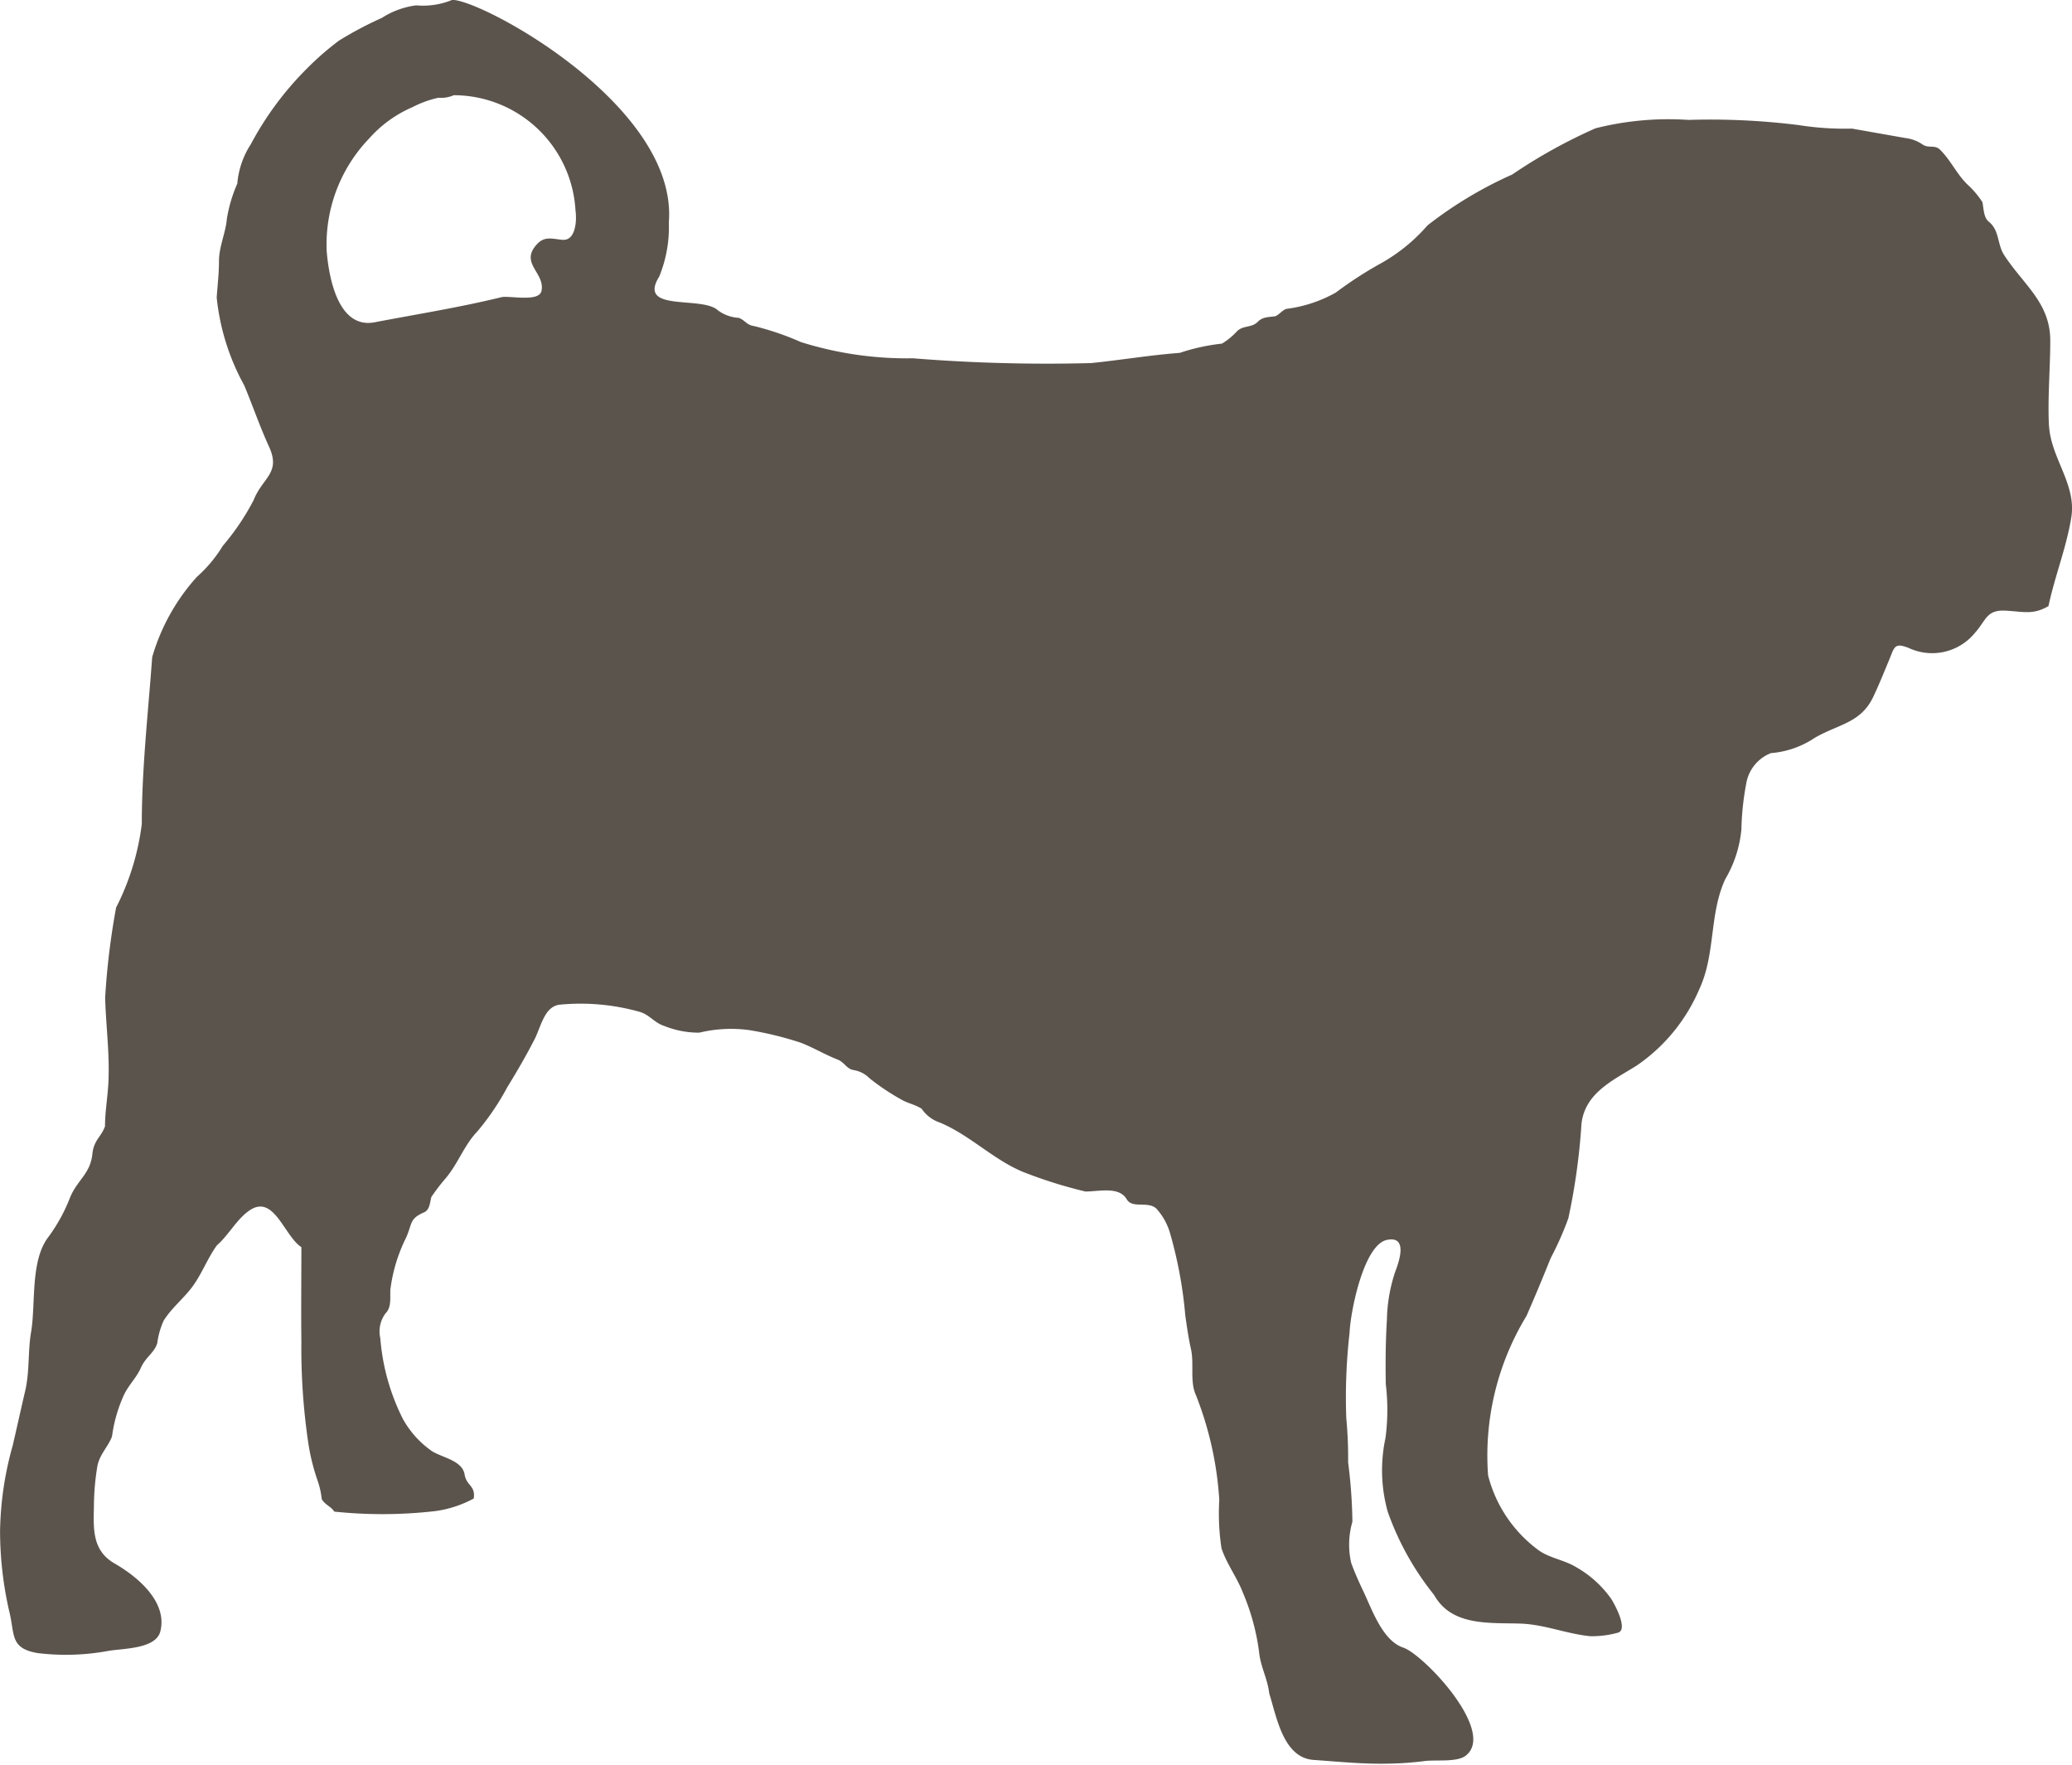
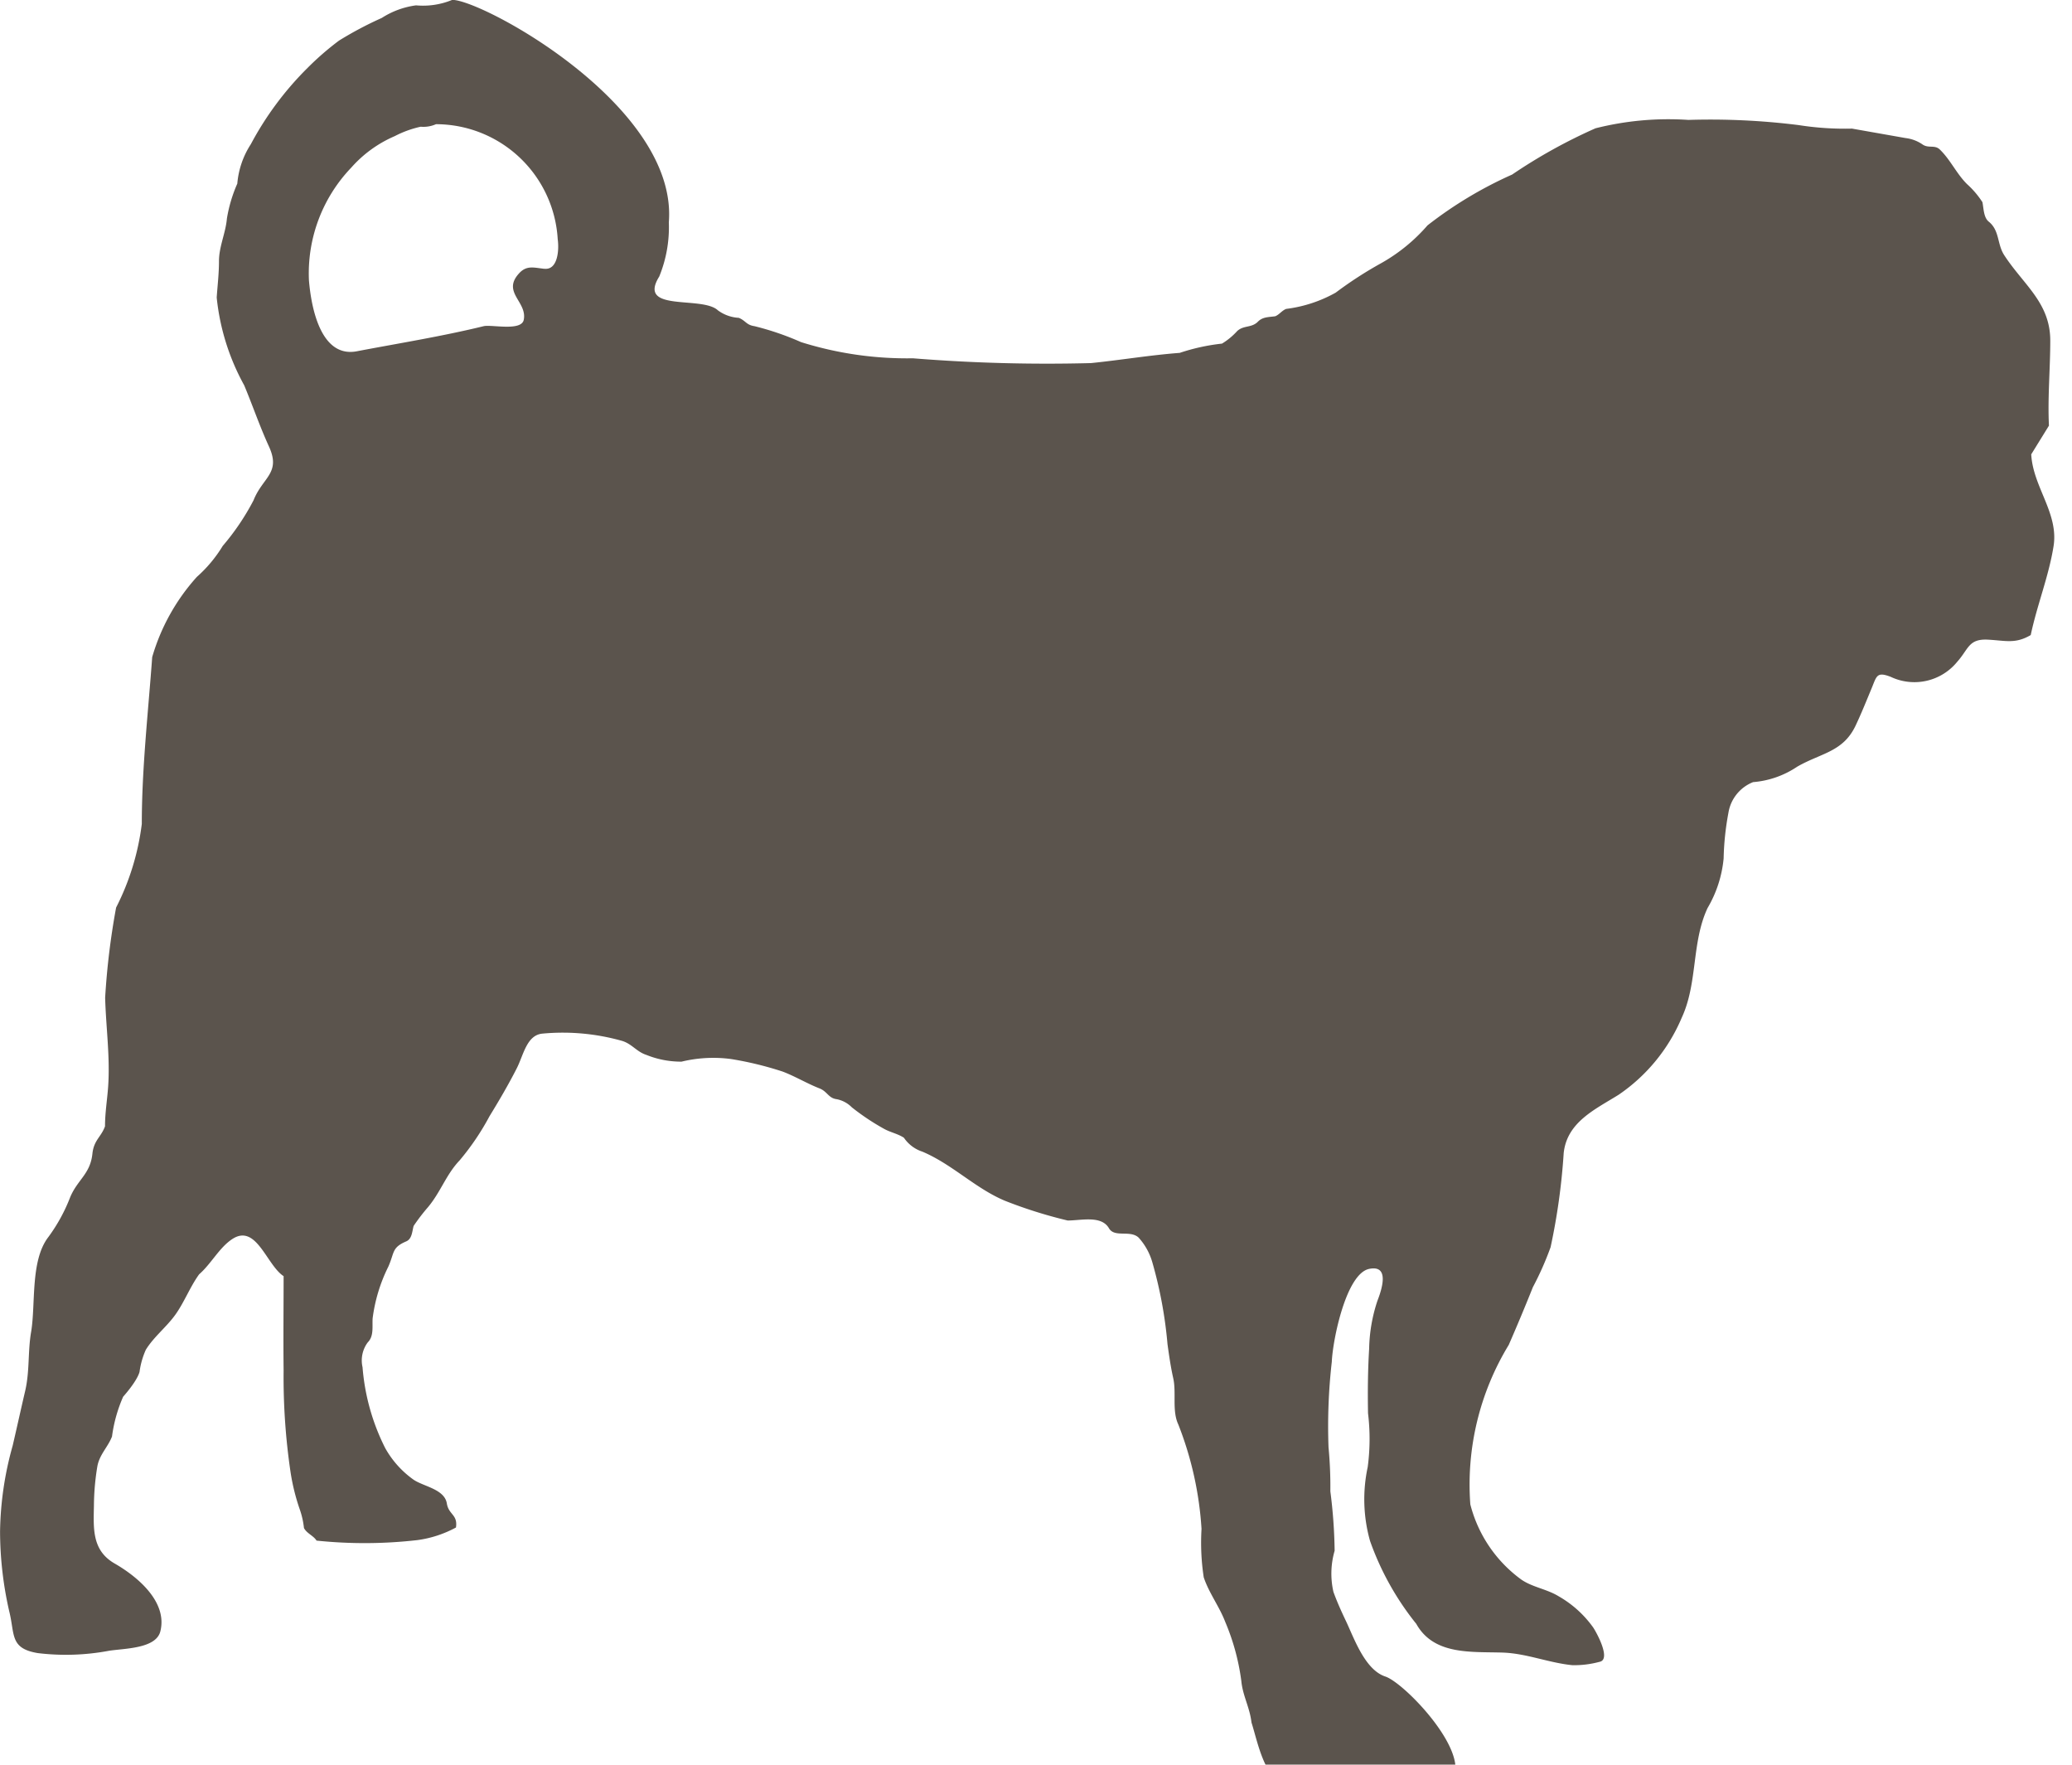
<svg xmlns="http://www.w3.org/2000/svg" width="32.891" height="28.004" viewBox="0 0 32.891 28.004">
-   <path id="Path_54" data-name="Path 54" d="M1416.877,115.361c-.022-.449.021-.9.021-1.35,0-.6-.423-.884-.728-1.351-.119-.179-.072-.394-.249-.537-.082-.066-.08-.213-.1-.309a1.432,1.432,0,0,0-.244-.286c-.167-.165-.263-.386-.431-.548-.08-.079-.174-.018-.269-.077a.6.6,0,0,0-.276-.106l-.85-.15a4.729,4.729,0,0,1-.848-.056,11.275,11.275,0,0,0-1.75-.082,4.725,4.725,0,0,0-1.474.133,8.43,8.43,0,0,0-1.323.734,6.433,6.433,0,0,0-1.344.807,2.764,2.764,0,0,1-.736.6,6.207,6.207,0,0,0-.721.467,2.144,2.144,0,0,1-.785.258c-.067.024-.11.091-.175.117-.108.015-.2.009-.276.087-.1.1-.224.053-.327.147a1.088,1.088,0,0,1-.242.2,3.191,3.191,0,0,0-.671.147c-.475.036-.935.114-1.407.162a26.561,26.561,0,0,1-2.828-.076,5.615,5.615,0,0,1-1.777-.257,4.457,4.457,0,0,0-.739-.253c-.13-.019-.137-.086-.248-.132a.617.617,0,0,1-.332-.119c-.252-.237-1.288.037-.931-.537a2.066,2.066,0,0,0,.152-.86c.148-1.848-2.961-3.531-3.438-3.53a1.213,1.213,0,0,1-.575.087,1.325,1.325,0,0,0-.544.2,5.736,5.736,0,0,0-.678.359,4.533,4.533,0,0,0-.5.434,5.039,5.039,0,0,0-.9,1.21,1.355,1.355,0,0,0-.215.626,2.28,2.28,0,0,0-.165.554c-.02.232-.126.444-.126.678,0,.2-.023.381-.036.576a3.646,3.646,0,0,0,.436,1.392c.139.332.244.645.394.973.193.423-.1.486-.245.852a3.835,3.835,0,0,1-.489.724,2.143,2.143,0,0,1-.411.492,3.249,3.249,0,0,0-.709,1.273c-.064.882-.165,1.765-.165,2.648a4.006,4.006,0,0,1-.408,1.327,11.681,11.681,0,0,0-.174,1.431c.013.469.08.937.048,1.406-.015.215-.05.417-.05.634-.061.17-.177.218-.2.434-.033.323-.234.41-.352.689a2.7,2.7,0,0,1-.347.634c-.288.373-.2,1.053-.273,1.5-.055.315-.022.621-.094.937-.068.29-.132.583-.2.875a5.273,5.273,0,0,0-.2,1.359,5.738,5.738,0,0,0,.145,1.267c.093.368.005.59.453.665a3.7,3.7,0,0,0,1.133-.037c.242-.038.744-.032.813-.307.119-.469-.364-.87-.724-1.077s-.338-.548-.33-.916a3.944,3.944,0,0,1,.055-.63c.036-.188.166-.3.232-.47a2.316,2.316,0,0,1,.177-.632c.073-.174.208-.291.282-.46s.216-.238.26-.393a1.265,1.265,0,0,1,.1-.352c.128-.207.325-.357.467-.554s.233-.441.379-.643c.193-.168.321-.427.53-.562.379-.244.542.417.811.591,0,.5-.006,1,0,1.5a10.281,10.281,0,0,0,.11,1.609,3.341,3.341,0,0,0,.149.6,1.29,1.29,0,0,1,.064.288c.045.087.151.121.2.2a7.363,7.363,0,0,0,1.6-.008,1.782,1.782,0,0,0,.613-.2c.031-.208-.116-.2-.145-.382-.037-.227-.368-.268-.527-.376a1.527,1.527,0,0,1-.45-.5,3.442,3.442,0,0,1-.361-1.286.48.48,0,0,1,.082-.393c.1-.1.07-.246.078-.381a2.562,2.562,0,0,1,.25-.823c.1-.227.052-.3.284-.4.093-.04.093-.16.117-.245a3.107,3.107,0,0,1,.23-.3c.2-.24.287-.517.5-.74a4.036,4.036,0,0,0,.474-.7c.152-.248.3-.5.432-.759.108-.21.158-.532.411-.553a3.457,3.457,0,0,1,1.267.117c.152.048.228.172.381.221a1.466,1.466,0,0,0,.558.107,2.141,2.141,0,0,1,.782-.042,5.357,5.357,0,0,1,.824.2c.2.076.385.189.585.267.125.05.14.154.272.171a.461.461,0,0,1,.24.129,3.7,3.7,0,0,0,.506.338c.1.058.221.079.321.145a.564.564,0,0,0,.292.22c.474.2.838.58,1.307.778a7.315,7.315,0,0,0,1,.315c.215,0,.534-.085.655.122.089.156.338.023.472.15a.984.984,0,0,1,.217.391,6.834,6.834,0,0,1,.241,1.3c.025.178.05.357.09.535.054.234-.022.521.082.74a5.446,5.446,0,0,1,.368,1.656,3.659,3.659,0,0,0,.035.768c.082.248.247.461.341.707a3.584,3.584,0,0,1,.256.94c.022.233.134.418.161.657.116.364.22,1.018.7,1.054.4.028.8.07,1.205.059a5.066,5.066,0,0,0,.556-.04c.181-.025.52.023.659-.087.49-.384-.672-1.608-.995-1.715s-.493-.6-.624-.878c-.073-.152-.143-.308-.2-.465a1.3,1.3,0,0,1,.019-.653,8.056,8.056,0,0,0-.068-.943,6.6,6.6,0,0,0-.029-.7,9.044,9.044,0,0,1,.052-1.355c.015-.351.228-1.4.593-1.475.332-.069.2.329.131.507a2.54,2.54,0,0,0-.131.758c-.021.343-.024.679-.018,1.025a3.386,3.386,0,0,1-.005.855,2.436,2.436,0,0,0,.037,1.172,4.481,4.481,0,0,0,.734,1.316c.279.5.875.44,1.373.456.378.013.73.163,1.106.2a1.539,1.539,0,0,0,.429-.053c.186-.033-.033-.444-.1-.546a1.722,1.722,0,0,0-.547-.494c-.189-.116-.418-.144-.594-.266a2.124,2.124,0,0,1-.809-1.193,4.258,4.258,0,0,1,.61-2.531c.131-.3.26-.608.383-.916a4.906,4.906,0,0,0,.281-.634,10.137,10.137,0,0,0,.208-1.493c.052-.494.5-.694.873-.927a2.794,2.794,0,0,0,1-1.22c.258-.556.154-1.194.411-1.743a1.9,1.9,0,0,0,.255-.787,4.413,4.413,0,0,1,.076-.724.631.631,0,0,1,.392-.487,1.461,1.461,0,0,0,.7-.245c.382-.219.728-.232.927-.652.091-.192.171-.392.253-.589s.08-.272.306-.184a.877.877,0,0,0,1.056-.242c.179-.2.177-.364.483-.349.285.015.437.071.682-.073.1-.475.285-.928.362-1.408.085-.525-.327-.942-.354-1.46m-23.6-2.944c-.169-.017-.284-.062-.407.075-.271.3.135.447.077.735-.038.184-.508.072-.635.1-.662.162-1.352.272-2.022.4-.565.1-.717-.691-.753-1.13a2.425,2.425,0,0,1,.672-1.786,1.945,1.945,0,0,1,.691-.5,1.657,1.657,0,0,1,.411-.149.493.493,0,0,0,.243-.04,1.938,1.938,0,0,1,1.932,1.823c.025.176,0,.492-.208.471" transform="translate(-1384.352 -108.606)" fill="#5b544d" fill-rule="evenodd" />
+   <path id="Path_54" data-name="Path 54" d="M1416.877,115.361c-.022-.449.021-.9.021-1.35,0-.6-.423-.884-.728-1.351-.119-.179-.072-.394-.249-.537-.082-.066-.08-.213-.1-.309a1.432,1.432,0,0,0-.244-.286c-.167-.165-.263-.386-.431-.548-.08-.079-.174-.018-.269-.077a.6.6,0,0,0-.276-.106l-.85-.15a4.729,4.729,0,0,1-.848-.056,11.275,11.275,0,0,0-1.75-.082,4.725,4.725,0,0,0-1.474.133,8.43,8.43,0,0,0-1.323.734,6.433,6.433,0,0,0-1.344.807,2.764,2.764,0,0,1-.736.6,6.207,6.207,0,0,0-.721.467,2.144,2.144,0,0,1-.785.258c-.067.024-.11.091-.175.117-.108.015-.2.009-.276.087-.1.1-.224.053-.327.147a1.088,1.088,0,0,1-.242.2,3.191,3.191,0,0,0-.671.147c-.475.036-.935.114-1.407.162a26.561,26.561,0,0,1-2.828-.076,5.615,5.615,0,0,1-1.777-.257,4.457,4.457,0,0,0-.739-.253c-.13-.019-.137-.086-.248-.132a.617.617,0,0,1-.332-.119c-.252-.237-1.288.037-.931-.537a2.066,2.066,0,0,0,.152-.86c.148-1.848-2.961-3.531-3.438-3.53a1.213,1.213,0,0,1-.575.087,1.325,1.325,0,0,0-.544.2,5.736,5.736,0,0,0-.678.359,4.533,4.533,0,0,0-.5.434,5.039,5.039,0,0,0-.9,1.21,1.355,1.355,0,0,0-.215.626,2.28,2.28,0,0,0-.165.554c-.02.232-.126.444-.126.678,0,.2-.023.381-.036.576a3.646,3.646,0,0,0,.436,1.392c.139.332.244.645.394.973.193.423-.1.486-.245.852a3.835,3.835,0,0,1-.489.724,2.143,2.143,0,0,1-.411.492,3.249,3.249,0,0,0-.709,1.273c-.064.882-.165,1.765-.165,2.648a4.006,4.006,0,0,1-.408,1.327,11.681,11.681,0,0,0-.174,1.431c.013.469.08.937.048,1.406-.015.215-.05.417-.05.634-.061.17-.177.218-.2.434-.033.323-.234.41-.352.689a2.7,2.7,0,0,1-.347.634c-.288.373-.2,1.053-.273,1.5-.055.315-.022.621-.094.937-.068.29-.132.583-.2.875a5.273,5.273,0,0,0-.2,1.359,5.738,5.738,0,0,0,.145,1.267c.093.368.005.59.453.665a3.7,3.7,0,0,0,1.133-.037c.242-.038.744-.032.813-.307.119-.469-.364-.87-.724-1.077s-.338-.548-.33-.916a3.944,3.944,0,0,1,.055-.63c.036-.188.166-.3.232-.47a2.316,2.316,0,0,1,.177-.632s.216-.238.26-.393a1.265,1.265,0,0,1,.1-.352c.128-.207.325-.357.467-.554s.233-.441.379-.643c.193-.168.321-.427.53-.562.379-.244.542.417.811.591,0,.5-.006,1,0,1.5a10.281,10.281,0,0,0,.11,1.609,3.341,3.341,0,0,0,.149.6,1.29,1.29,0,0,1,.064.288c.045.087.151.121.2.2a7.363,7.363,0,0,0,1.6-.008,1.782,1.782,0,0,0,.613-.2c.031-.208-.116-.2-.145-.382-.037-.227-.368-.268-.527-.376a1.527,1.527,0,0,1-.45-.5,3.442,3.442,0,0,1-.361-1.286.48.48,0,0,1,.082-.393c.1-.1.07-.246.078-.381a2.562,2.562,0,0,1,.25-.823c.1-.227.052-.3.284-.4.093-.04.093-.16.117-.245a3.107,3.107,0,0,1,.23-.3c.2-.24.287-.517.5-.74a4.036,4.036,0,0,0,.474-.7c.152-.248.3-.5.432-.759.108-.21.158-.532.411-.553a3.457,3.457,0,0,1,1.267.117c.152.048.228.172.381.221a1.466,1.466,0,0,0,.558.107,2.141,2.141,0,0,1,.782-.042,5.357,5.357,0,0,1,.824.2c.2.076.385.189.585.267.125.05.14.154.272.171a.461.461,0,0,1,.24.129,3.7,3.7,0,0,0,.506.338c.1.058.221.079.321.145a.564.564,0,0,0,.292.22c.474.2.838.58,1.307.778a7.315,7.315,0,0,0,1,.315c.215,0,.534-.085.655.122.089.156.338.023.472.15a.984.984,0,0,1,.217.391,6.834,6.834,0,0,1,.241,1.3c.025.178.05.357.09.535.054.234-.022.521.082.74a5.446,5.446,0,0,1,.368,1.656,3.659,3.659,0,0,0,.035.768c.082.248.247.461.341.707a3.584,3.584,0,0,1,.256.94c.022.233.134.418.161.657.116.364.22,1.018.7,1.054.4.028.8.07,1.205.059a5.066,5.066,0,0,0,.556-.04c.181-.025.52.023.659-.087.49-.384-.672-1.608-.995-1.715s-.493-.6-.624-.878c-.073-.152-.143-.308-.2-.465a1.3,1.3,0,0,1,.019-.653,8.056,8.056,0,0,0-.068-.943,6.6,6.6,0,0,0-.029-.7,9.044,9.044,0,0,1,.052-1.355c.015-.351.228-1.4.593-1.475.332-.069.2.329.131.507a2.54,2.54,0,0,0-.131.758c-.021.343-.024.679-.018,1.025a3.386,3.386,0,0,1-.005.855,2.436,2.436,0,0,0,.037,1.172,4.481,4.481,0,0,0,.734,1.316c.279.5.875.44,1.373.456.378.013.73.163,1.106.2a1.539,1.539,0,0,0,.429-.053c.186-.033-.033-.444-.1-.546a1.722,1.722,0,0,0-.547-.494c-.189-.116-.418-.144-.594-.266a2.124,2.124,0,0,1-.809-1.193,4.258,4.258,0,0,1,.61-2.531c.131-.3.26-.608.383-.916a4.906,4.906,0,0,0,.281-.634,10.137,10.137,0,0,0,.208-1.493c.052-.494.5-.694.873-.927a2.794,2.794,0,0,0,1-1.22c.258-.556.154-1.194.411-1.743a1.9,1.9,0,0,0,.255-.787,4.413,4.413,0,0,1,.076-.724.631.631,0,0,1,.392-.487,1.461,1.461,0,0,0,.7-.245c.382-.219.728-.232.927-.652.091-.192.171-.392.253-.589s.08-.272.306-.184a.877.877,0,0,0,1.056-.242c.179-.2.177-.364.483-.349.285.015.437.071.682-.073.1-.475.285-.928.362-1.408.085-.525-.327-.942-.354-1.46m-23.6-2.944c-.169-.017-.284-.062-.407.075-.271.3.135.447.077.735-.038.184-.508.072-.635.1-.662.162-1.352.272-2.022.4-.565.1-.717-.691-.753-1.13a2.425,2.425,0,0,1,.672-1.786,1.945,1.945,0,0,1,.691-.5,1.657,1.657,0,0,1,.411-.149.493.493,0,0,0,.243-.04,1.938,1.938,0,0,1,1.932,1.823c.025.176,0,.492-.208.471" transform="translate(-1384.352 -108.606)" fill="#5b544d" fill-rule="evenodd" />
</svg>